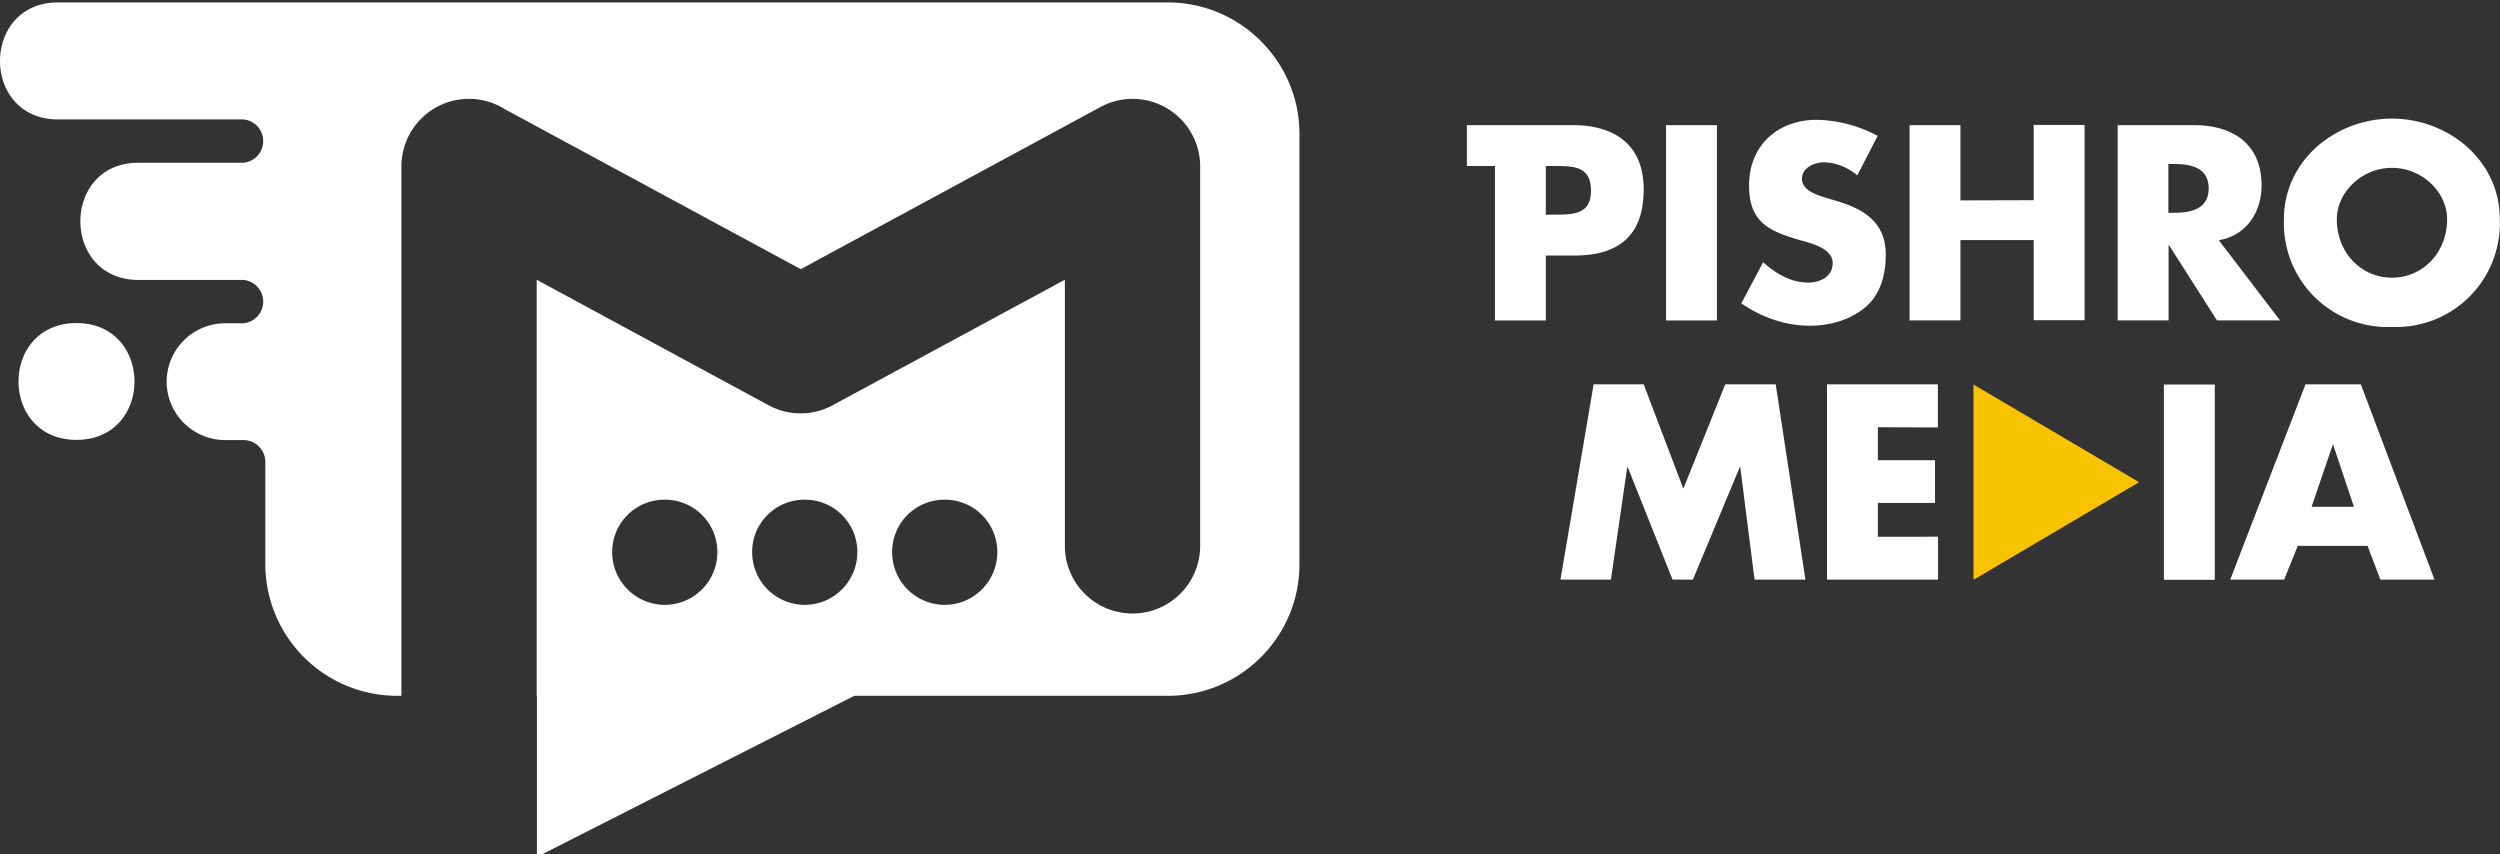
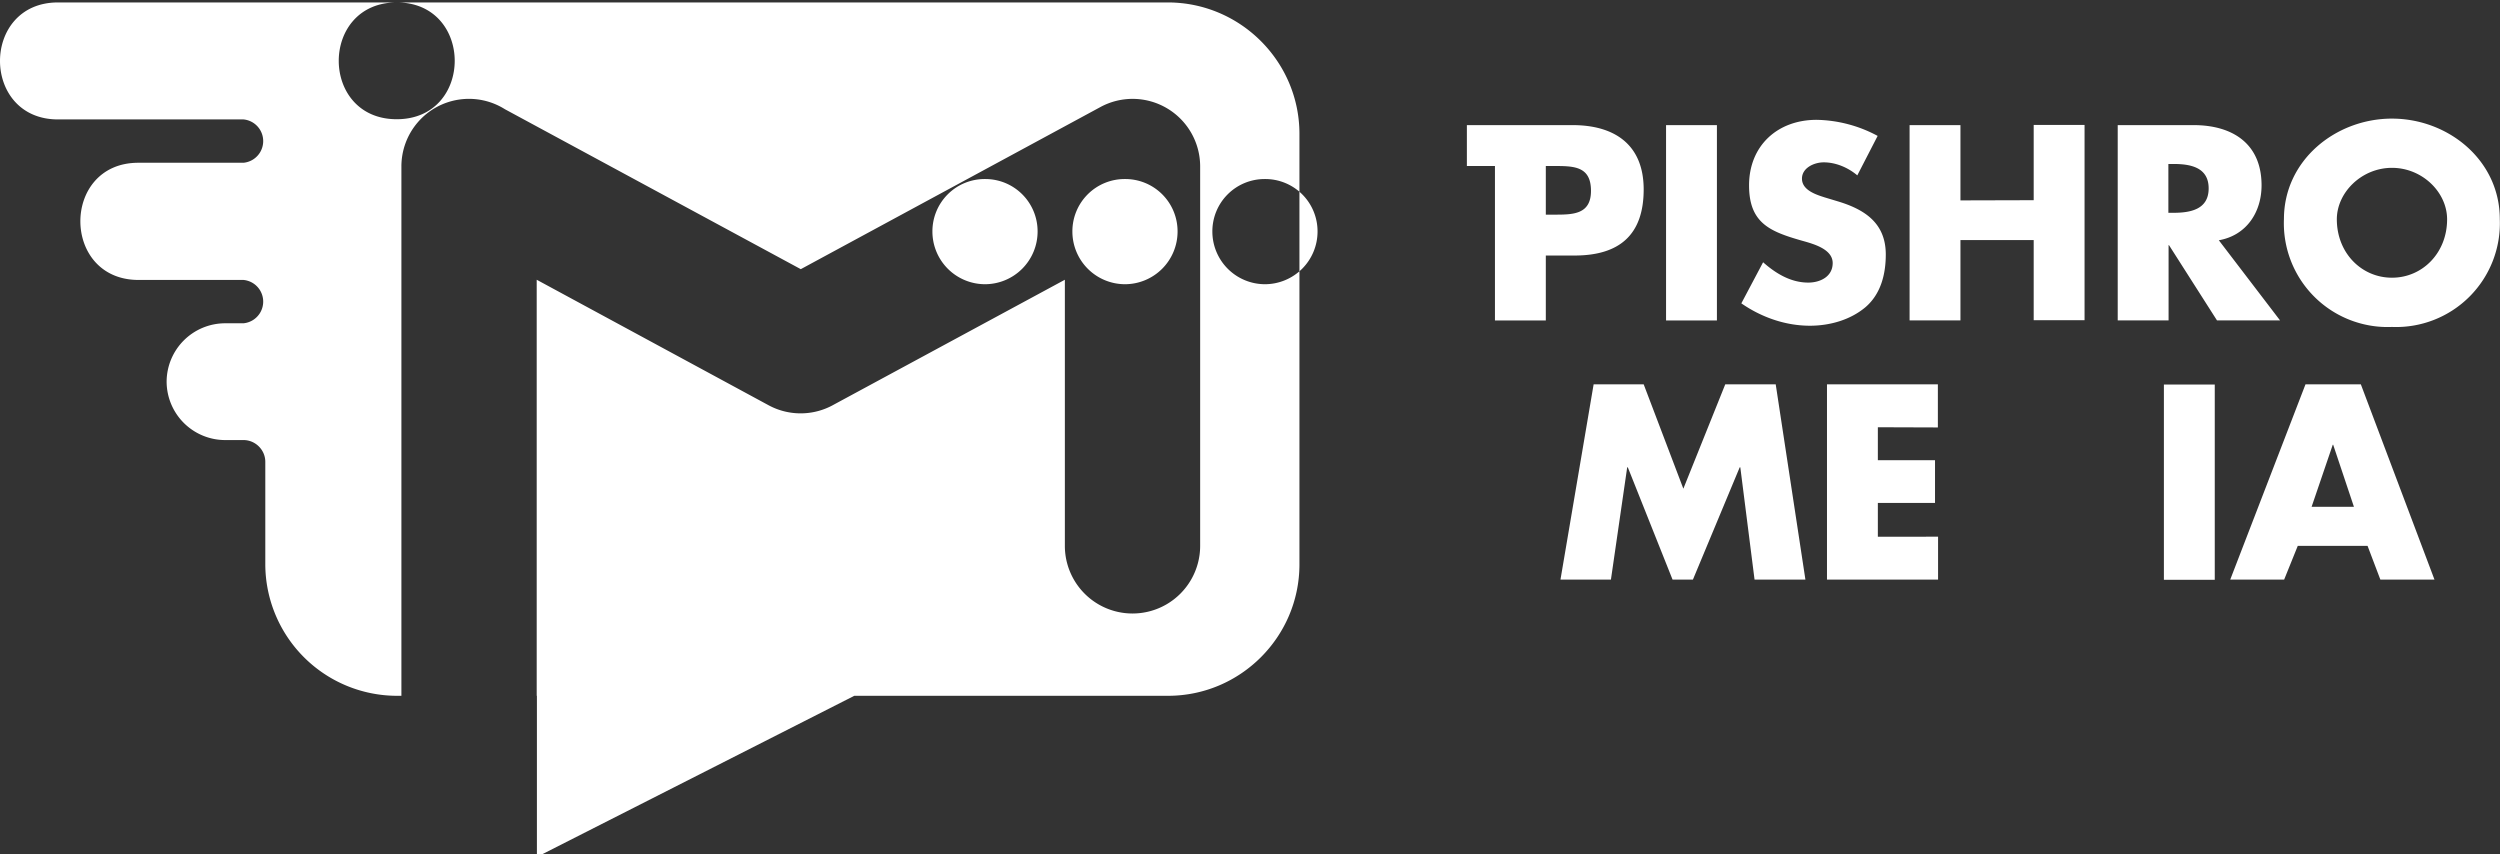
<svg xmlns="http://www.w3.org/2000/svg" width="163.84" height="56" viewBox="0 0 122.88 42">
  <rect x="0" y="0" width="122.88" height="42" fill="#333333" stroke="none" />
-   <path fill="#fff" fill-rule="evenodd" d="M19.5.12h37.9c3.56 0 6.47 2.9 6.47 6.46v21.16c0 3.56-2.9 6.46-6.46 6.46H41.99l-15.6 7.92V34.2h-.01V13.75l11.4 6.17a3.31 3.31 0 0 0 3.2-.03l11.36-6.14v13.08a3.32 3.32 0 1 0 6.65 0V8.18a3.32 3.32 0 0 0-4.9-2.92l-14.73 7.97-14.54-7.86a3.32 3.32 0 0 0-5.09 2.81V34.2h-.23a6.48 6.48 0 0 1-6.46-6.46V22.7c0-.59-.49-1.07-1.07-1.07h-.9a2.88 2.88 0 0 1-2.88-2.87 2.88 2.88 0 0 1 2.88-2.87h.9a1.07 1.07 0 0 0 0-2.13H6.8C3 13.75 3 8 6.8 8h5.17a1.07 1.07 0 0 0 0-2.13H2.85c-3.8 0-3.8-5.75 0-5.75zM3.76 15.88c3.8 0 3.8 5.74 0 5.74s-3.8-5.74 0-5.74zm28.92 8.68a2.57 2.57 0 0 0-2.59 2.58 2.59 2.59 0 0 0 2.59 2.59 2.59 2.59 0 0 0 2.58-2.59 2.57 2.57 0 0 0-2.58-2.58zm6.88 0a2.57 2.57 0 0 0-2.59 2.58 2.59 2.59 0 0 0 2.58 2.59 2.59 2.59 0 0 0 2.59-2.59 2.57 2.57 0 0 0-2.59-2.58zm6.87 0a2.57 2.57 0 0 0-2.58 2.58 2.59 2.59 0 0 0 2.58 2.59 2.59 2.59 0 0 0 2.59-2.59 2.57 2.57 0 0 0-2.59-2.58" />
+   <path fill="#fff" fill-rule="evenodd" d="M19.5.12h37.9c3.56 0 6.47 2.9 6.47 6.46v21.16c0 3.56-2.9 6.46-6.46 6.46H41.99l-15.6 7.92V34.2h-.01V13.75l11.4 6.17a3.31 3.31 0 0 0 3.2-.03l11.36-6.14v13.08a3.32 3.32 0 1 0 6.65 0V8.18a3.32 3.32 0 0 0-4.9-2.92l-14.73 7.97-14.54-7.86a3.32 3.32 0 0 0-5.09 2.81V34.2h-.23a6.48 6.48 0 0 1-6.46-6.46V22.7c0-.59-.49-1.07-1.07-1.07h-.9a2.88 2.88 0 0 1-2.88-2.87 2.88 2.88 0 0 1 2.88-2.87h.9a1.07 1.07 0 0 0 0-2.13H6.8C3 13.75 3 8 6.8 8h5.17a1.07 1.07 0 0 0 0-2.13H2.85c-3.8 0-3.8-5.75 0-5.75zc3.8 0 3.8 5.74 0 5.74s-3.8-5.74 0-5.74zm28.92 8.68a2.57 2.57 0 0 0-2.59 2.58 2.59 2.59 0 0 0 2.59 2.59 2.59 2.59 0 0 0 2.58-2.59 2.57 2.57 0 0 0-2.58-2.58zm6.88 0a2.57 2.57 0 0 0-2.59 2.58 2.59 2.59 0 0 0 2.58 2.59 2.59 2.59 0 0 0 2.59-2.59 2.57 2.57 0 0 0-2.59-2.58zm6.87 0a2.57 2.57 0 0 0-2.58 2.58 2.59 2.59 0 0 0 2.58 2.59 2.59 2.59 0 0 0 2.59-2.59 2.57 2.57 0 0 0-2.59-2.58" />
  <path fill="#fff" d="M108.86 18.9h-2.5v9.6h2.5zm-35.38-3.15h2.5v-3.19h1.41c2.18 0 3.4-.99 3.4-3.25 0-2.2-1.43-3.16-3.49-3.16h-5.2v2.01h1.38zm2.5-7.59h.42c.96 0 1.8.01 1.8 1.22 0 1.17-.9 1.17-1.8 1.17h-.42zm8.41-2.01h-2.5v9.6h2.5zm7.9.53a6.56 6.56 0 0 0-3-.79c-1.93 0-3.32 1.28-3.32 3.22 0 1.86 1.03 2.27 2.6 2.72.53.15 1.51.4 1.51 1.1 0 .67-.62.96-1.2.96-.86 0-1.6-.45-2.22-1l-1.07 2.02c.98.68 2.16 1.1 3.37 1.1.97 0 1.98-.28 2.73-.91.76-.65 1-1.63 1-2.59 0-1.55-1.04-2.22-2.38-2.62l-.63-.19c-.44-.14-1.11-.36-1.11-.92 0-.53.6-.8 1.07-.8.6 0 1.2.26 1.65.64zm4.07 3.17v-3.7h-2.5v9.6h2.5V11.8h3.6v3.94h2.5v-9.6h-2.5v3.7zm12.7 1.96c1.36-.24 2.1-1.38 2.1-2.7 0-2.06-1.44-2.96-3.34-2.96h-3.73v9.6h2.5v-3.7h.02l2.36 3.7h3.1zm-2.48-3.75h.25c.81 0 1.73.15 1.73 1.2s-.92 1.2-1.74 1.2h-.24zm10.99-2.23c-2.76 0-5.31 2.04-5.31 4.94a5.1 5.1 0 0 0 5.31 5.3 5.1 5.1 0 0 0 5.3-5.3c0-2.9-2.54-4.94-5.3-4.94zm0 2.42c1.49 0 2.71 1.2 2.71 2.53 0 1.66-1.22 2.87-2.71 2.87s-2.71-1.21-2.71-2.87c0-1.32 1.22-2.53 2.71-2.53zM76.7 28.49h2.48l.8-5.52h.03l2.2 5.52h1l2.3-5.52h.03l.7 5.52h2.5l-1.46-9.6H84.8l-2.06 5.13-1.95-5.13h-2.46zm18.55-7.48v-2.12H89.8v9.6h5.46v-2.11H92.3v-1.66h2.81v-2.1h-2.81V21zm20.45 3.9h-2.08l1.04-3.05h.02zm.67 1.92.63 1.66h2.66l-3.62-9.6h-2.72l-3.7 9.6h2.65l.67-1.66z" />
-   <path fill="#fac300" fill-rule="evenodd" d="M105.14 23.7 97 18.9v9.6z" />
</svg>